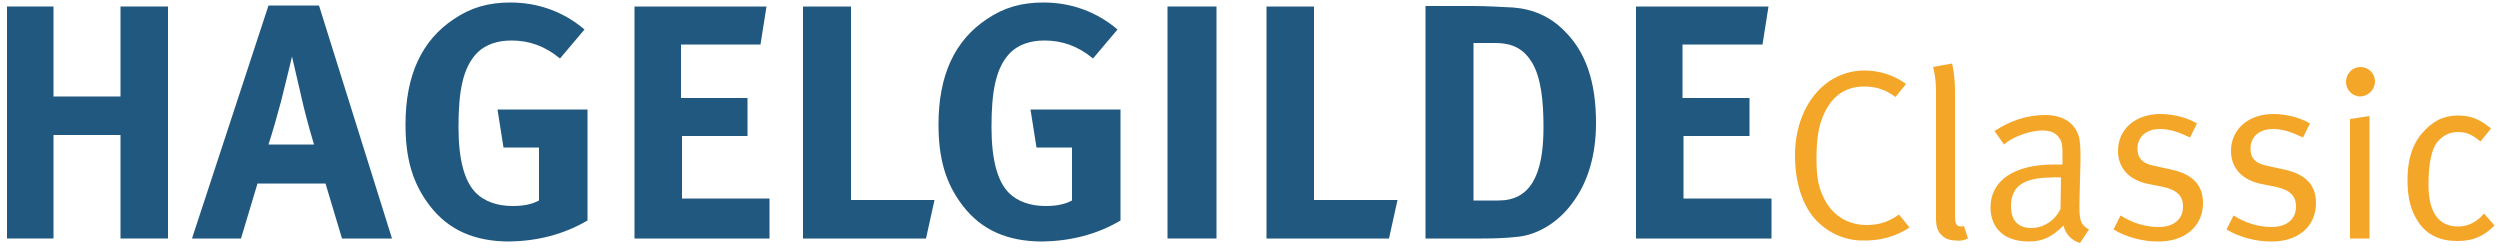
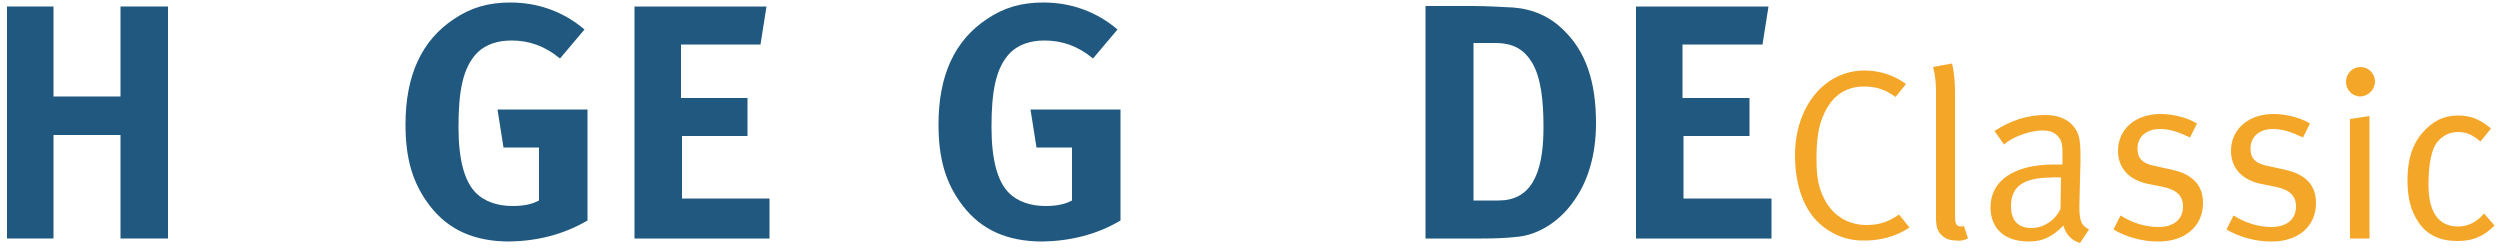
<svg xmlns="http://www.w3.org/2000/svg" id="Ebene_1" x="0px" y="0px" viewBox="0 0 500 49.8" style="enable-background:new 0 0 500 49.8;" xml:space="preserve">
  <style type="text/css"> .st0{fill:#20587F;} .st1{fill:#F4A628;} </style>
  <polygon class="st0" points="33.6,47.7 33.6,1.3 24.1,1.3 24.1,19.3 10.7,19.3 10.7,1.3 1.4,1.3 1.4,47.7 10.7,47.7 10.7,27 24.1,27 24.1,47.7 " />
-   <path class="st0" d="M62.8,28.9h-9.1c1-3.1,1.6-5.3,2.5-8.6c0.9-3.5,2.2-9,2.2-9s1.4,6.1,1.9,8.2C61.3,24,62.8,28.9,62.8,28.9 M78.4,47.7L63.8,1.1H53.7L38.4,47.7h9.8l3.3-11h13.6l3.3,11H78.4z" />
  <path class="st0" d="M117.5,44.1V21.9h-18l1.2,7.6h7.1v10.6c-1.5,0.8-3.2,1.1-5.3,1.1c-3,0-5.6-0.9-7.3-2.6 c-2.3-2.3-3.5-6.6-3.5-13.2c0-7,0.8-12,3.9-15c1.6-1.5,3.9-2.3,6.7-2.3c3.5,0,6.7,1.1,9.7,3.6l4.9-5.8c-4.1-3.5-9.2-5.4-14.8-5.4 c-4.4,0-7.9,1-11.3,3.3c-6.5,4.3-9.7,11.3-9.7,21.1c0,7,1.5,11.9,4.9,16.3c3.7,4.8,8.9,7.1,15.9,7.1 C107.5,48.2,112.7,46.9,117.5,44.1" />
  <polygon class="st0" points="153.9,47.7 153.9,39.7 136.4,39.7 136.4,27.2 149.5,27.2 149.5,19.6 136.2,19.6 136.2,8.9 152.1,8.9 153.3,1.3 126.9,1.3 126.9,47.7 " />
-   <polygon class="st0" points="186.9,40 170.2,40 170.2,1.3 160.6,1.3 160.6,47.7 185.2,47.7 " />
  <path class="st0" d="M224.1,44.1V21.9h-18l1.2,7.6h7.1v10.6c-1.5,0.8-3.2,1.1-5.3,1.1c-3,0-5.6-0.9-7.3-2.6 c-2.3-2.3-3.5-6.6-3.5-13.2c0-7,0.8-12,3.9-15c1.6-1.5,3.9-2.3,6.7-2.3c3.5,0,6.7,1.1,9.7,3.6l4.9-5.8c-4.1-3.5-9.2-5.4-14.8-5.4 c-4.4,0-7.9,1-11.3,3.3c-6.5,4.3-9.7,11.3-9.7,21.1c0,7,1.5,11.9,4.9,16.3c3.7,4.8,8.9,7.1,15.9,7.1 C214.1,48.2,219.4,46.9,224.1,44.1" />
-   <rect x="233.5" y="1.3" class="st0" width="9.8" height="46.4" />
-   <polygon class="st0" points="279.5,40 262.8,40 262.8,1.3 253.3,1.3 253.3,47.7 277.8,47.7 " />
  <path class="st0" d="M308.7,25.5c0,9.8-2.8,14.6-9,14.6h-5V8.6h4.3c3.7,0,5.8,1.3,7.4,3.9C308.2,15.5,308.7,20.1,308.7,25.5 M319.2,24.6c0-8.4-2.1-14.3-6.4-18.5c-2.8-2.8-6.2-4.3-10.2-4.6c-1.9-0.1-5.4-0.3-8.1-0.3h-9.4v46.5h11.3c2.7,0,4.9-0.1,6.7-0.3 c4.3-0.3,8.5-2.9,11.3-6.7C317.6,36.5,319.2,31,319.2,24.6z" />
  <polygon class="st0" points="354.3,47.7 354.3,39.7 336.7,39.7 336.7,27.2 349.9,27.2 349.9,19.6 336.5,19.6 336.5,8.9 352.5,8.9 353.7,1.3 327.2,1.3 327.2,47.7 " />
  <path class="st1" d="M381.9,45.5l-2.1-2.6c-2.1,1.5-4,2.1-6.5,2.1c-3.8,0-7.2-2-8.9-6.2c-0.8-1.9-1.1-3.8-1.1-7 c0-3.9,0.4-6.6,1.4-8.8c1.6-3.7,4.3-5.7,8.1-5.7c2.4,0,4.3,0.6,6.3,2.1l2.1-2.6c-2.3-1.7-5.2-2.7-8.3-2.7c-8,0-13.9,7.2-13.9,17 c0,4.9,1.2,9.4,3.9,12.6c2.6,2.9,6.1,4.4,9.6,4.4C375.9,48.2,379.2,47.3,381.9,45.5" />
  <path class="st1" d="M393.6,47.7l-0.8-2.5c0,0-0.3,0.1-0.5,0.1c-1.1,0-1.3-0.5-1.3-2.4V18.4c0-3.7-0.6-5.7-0.6-5.7l-3.8,0.7 c0,0,0.6,1.8,0.6,4.9v25.4c0,1.7,0.4,2.7,1.2,3.4c0.7,0.7,1.7,1,2.8,1C392.2,48.2,392.6,48.1,393.6,47.7" />
  <path class="st1" d="M412.2,35.5l-0.1,6.3c-1.1,2.3-3.4,3.8-5.8,3.8c-2.7,0-4.1-1.5-4.1-4.4c0-3.7,2.2-5.7,8.2-5.7 C411,35.4,411.6,35.5,412.2,35.5z M417.8,45.9c-1.8-1-2-2-1.9-5.9l0.2-7.9c0-2.2,0-4-0.5-5.3c-1-2.5-3.3-3.8-6.6-3.8 c-3.5,0-6.9,1.1-10.1,3.2l1.9,2.7c1.5-1.4,5-2.8,7.7-2.8c1.5,0,2.5,0.4,3.2,1.3c0.7,0.8,0.8,1.6,0.8,3.8v1.7c0,0-0.7,0-1.7,0 c-8,0-12.7,3.2-12.7,8.6c0,3.2,1.8,6.8,7.7,6.8c2.7,0,4.6-0.9,6.9-3.2c0.4,1.7,1.6,3,3.3,3.5L417.8,45.9z" />
  <path class="st1" d="M440.6,40.6c0-3.6-2.1-5.8-6.4-6.7l-3.2-0.7c-2.6-0.5-3.5-1.6-3.5-3.5c0-2.4,1.8-3.9,4.5-3.9 c2.1,0,3.9,0.7,6,1.7l1.4-2.8c-2-1.2-4.8-1.9-7.3-1.9c-5,0-8.5,3-8.5,7.4c0,3.3,2.1,5.8,6.1,6.6l3,0.6c2.7,0.6,3.9,1.8,3.9,3.9 c0,2.6-1.9,4.1-4.9,4.1c-2.6,0-5.2-0.8-7.6-2.3l-1.4,2.8c2.5,1.5,5.8,2.4,8.8,2.4C436.9,48.4,440.6,45.3,440.6,40.6" />
  <path class="st1" d="M463.2,40.6c0-3.6-2.1-5.8-6.4-6.7l-3.2-0.7c-2.6-0.5-3.5-1.6-3.5-3.5c0-2.4,1.8-3.9,4.5-3.9 c2.1,0,3.9,0.7,6,1.7l1.4-2.8c-2-1.2-4.8-1.9-7.3-1.9c-5,0-8.5,3-8.5,7.4c0,3.3,2.1,5.8,6.1,6.6l3,0.6c2.7,0.6,3.9,1.8,3.9,3.9 c0,2.6-1.9,4.1-4.9,4.1c-2.6,0-5.2-0.8-7.6-2.3l-1.4,2.8c2.5,1.5,5.8,2.4,8.8,2.4C459.6,48.4,463.2,45.3,463.2,40.6" />
  <path class="st1" d="M475,16.3c0-1.6-1.3-2.9-2.9-2.9c-1.6,0-2.9,1.3-2.9,3c0,1.6,1.3,2.9,2.9,2.9C473.7,19.2,475,17.9,475,16.3 M473.9,47.7V23.2l-3.9,0.6v23.9H473.9z" />
  <path class="st1" d="M498.9,45.1l-2.1-2.4c-1.4,1.7-3.2,2.6-5.2,2.6c-3.9,0-5.9-2.9-5.9-8.3c0-3.5,0.4-6.2,1.3-7.9 c0.9-1.6,2.6-2.7,4.5-2.7c1.8,0,2.9,0.5,4.6,1.9l2.1-2.6c-1.7-1.4-3.5-2.6-6.6-2.6c-2.6,0-4.6,0.9-6.5,2.8c-2.1,2.1-3.6,5-3.6,10.2 c0,3.6,0.7,6.2,2.3,8.5c1.7,2.4,4.2,3.6,7.7,3.6C494.6,48.2,496.7,47.3,498.9,45.1" />
</svg>